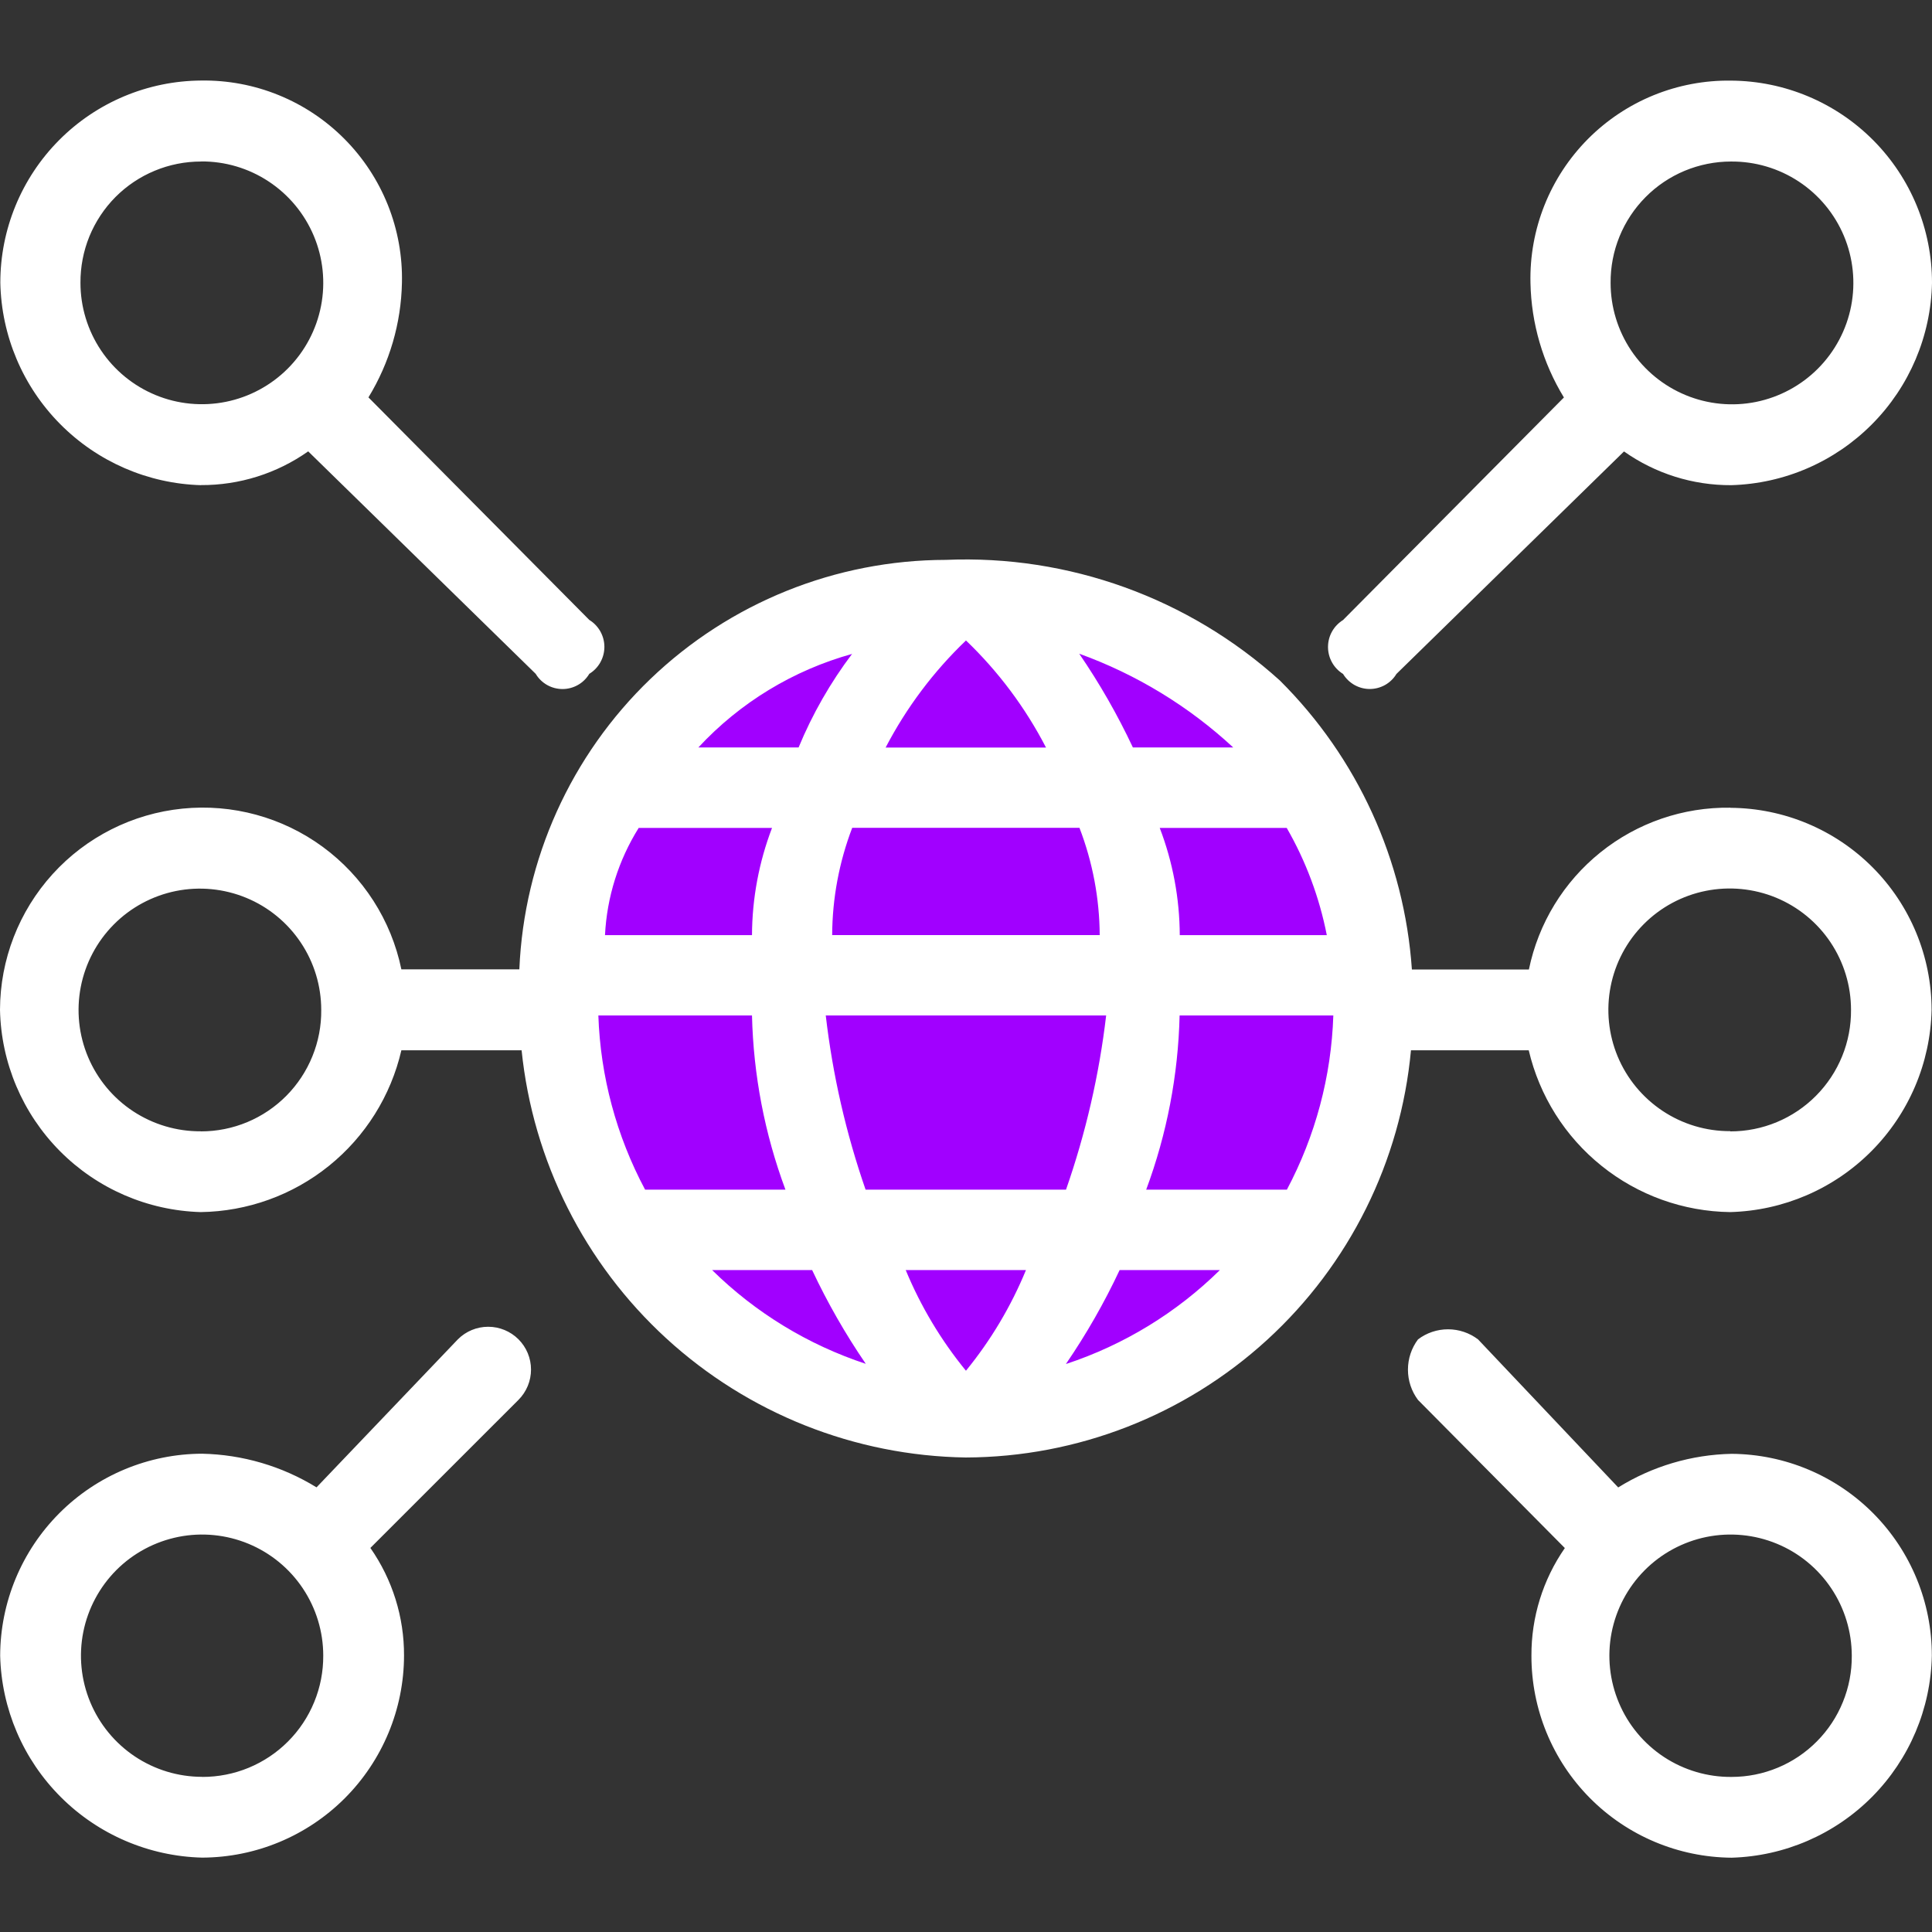
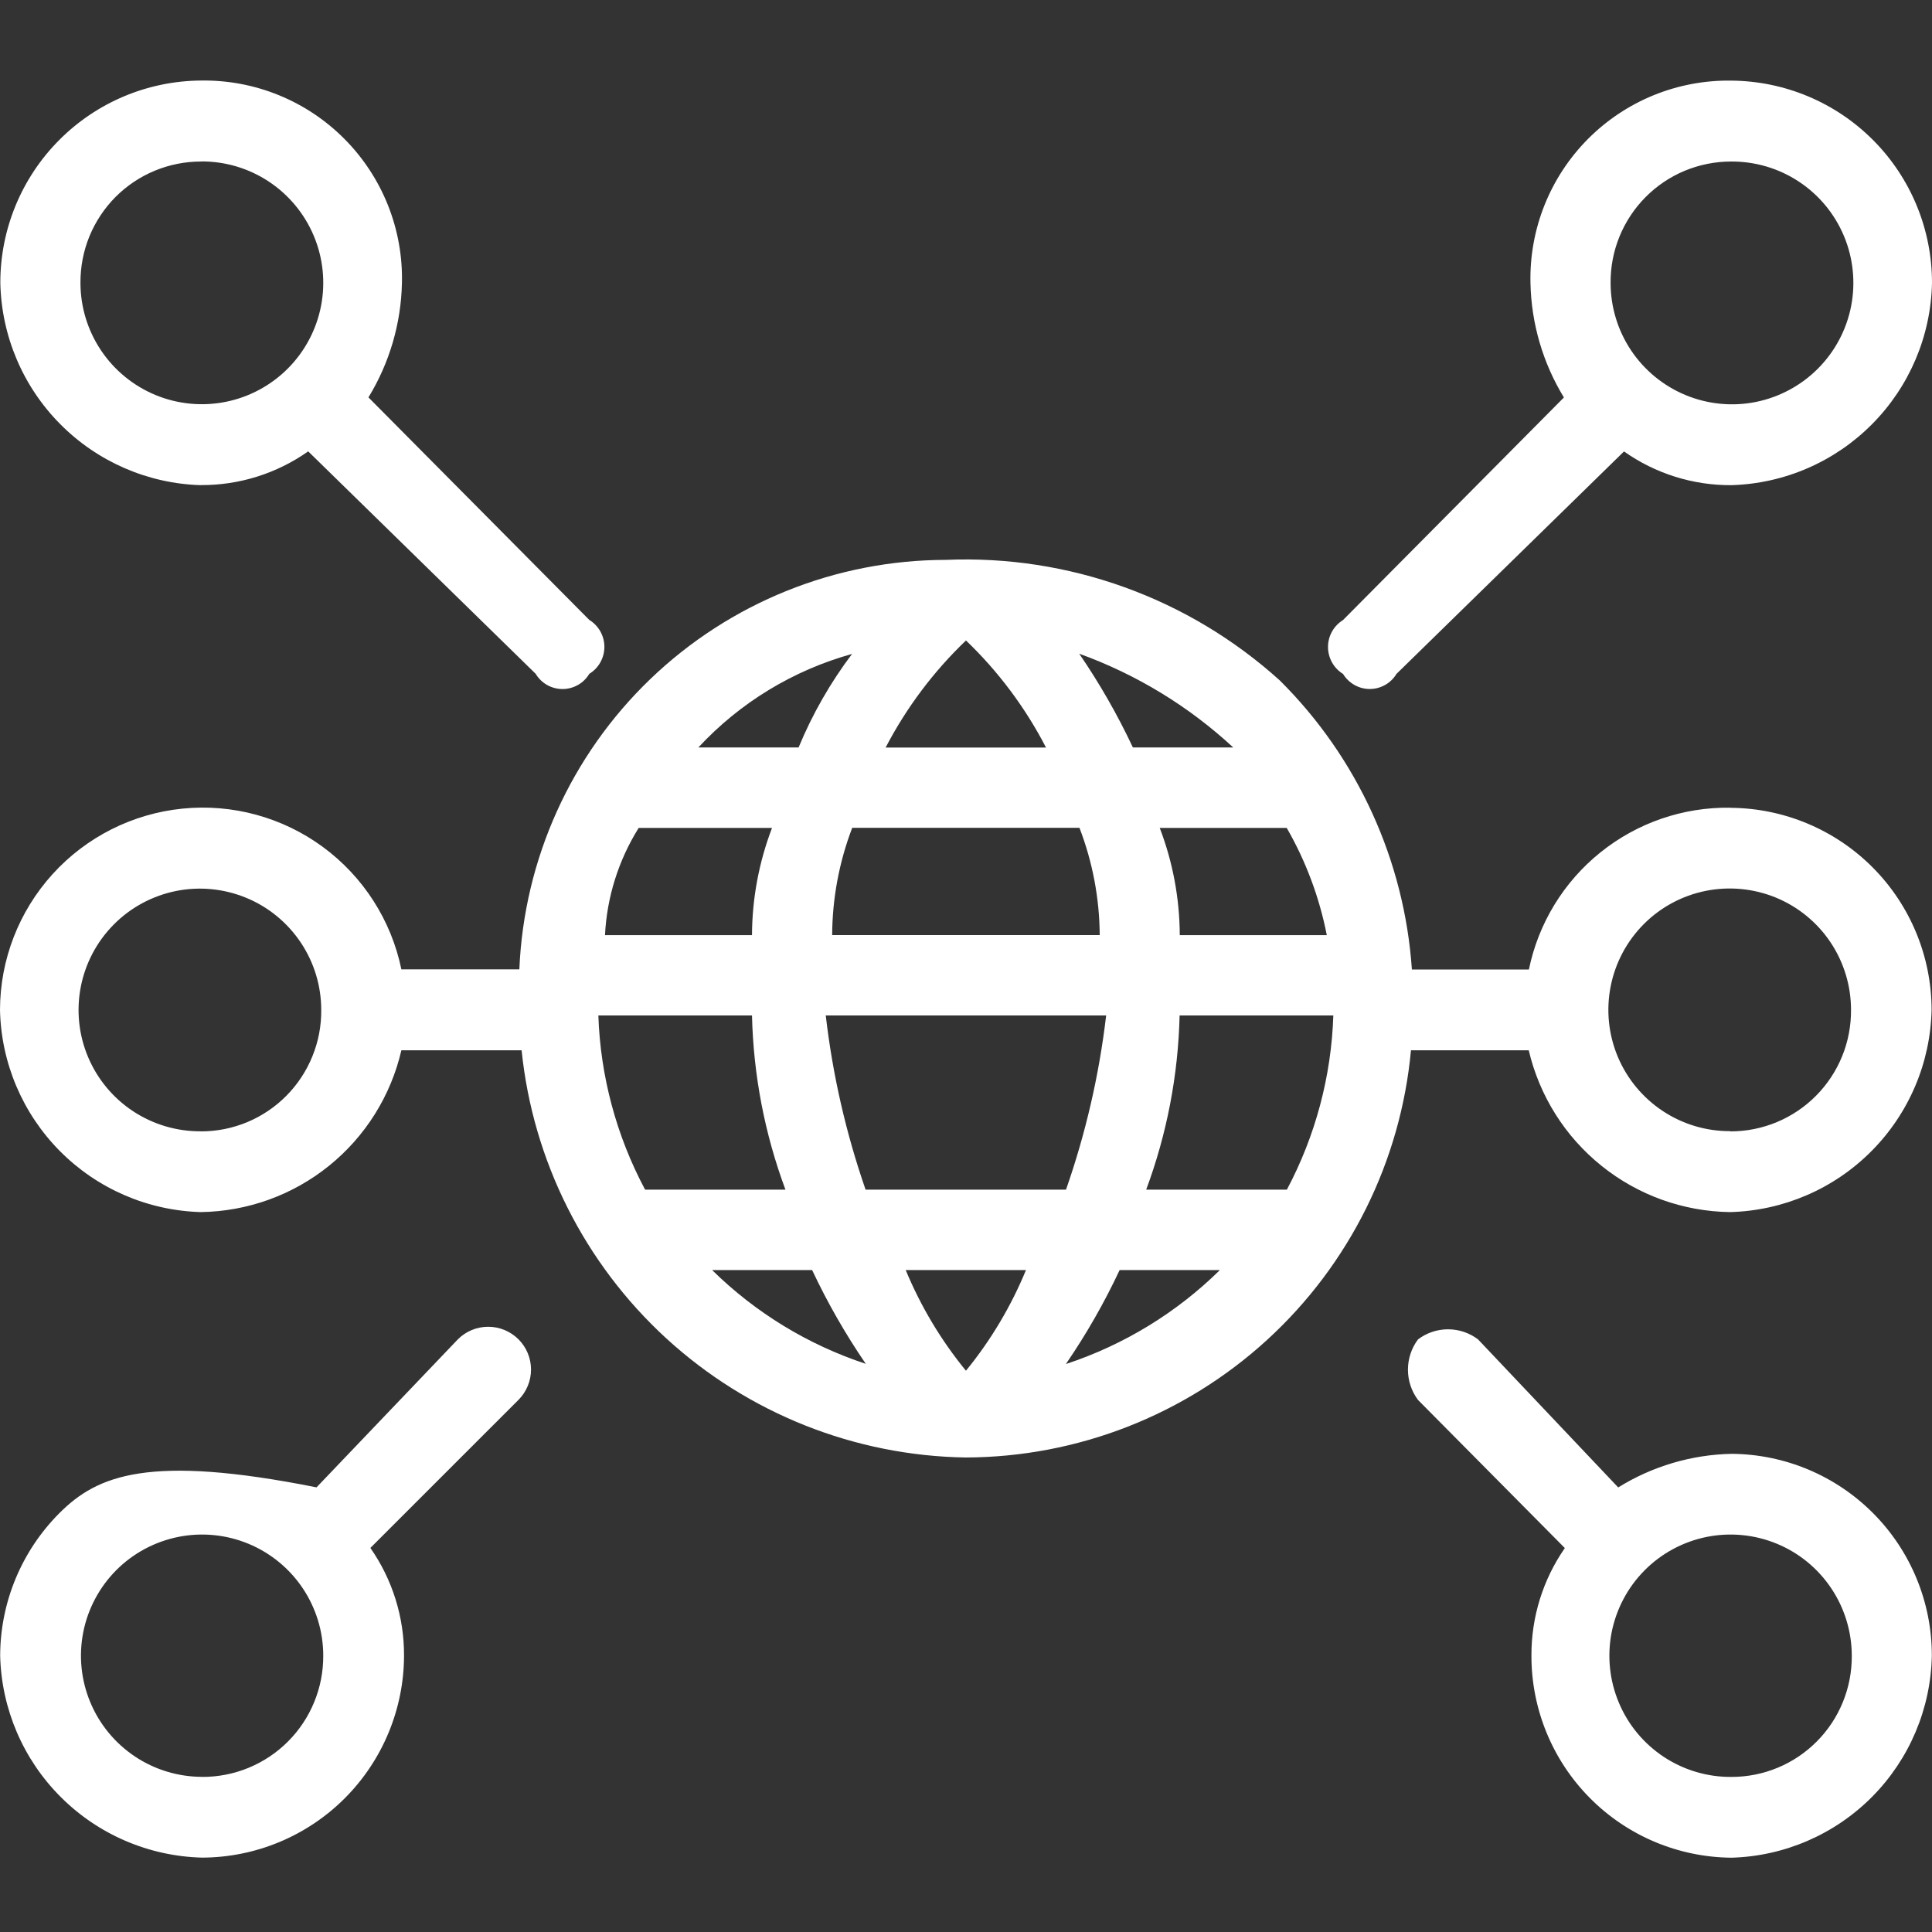
<svg xmlns="http://www.w3.org/2000/svg" width="48" height="48" viewBox="0 0 48 48" fill="none">
  <rect x="0" y="0" width="48" height="48" fill="#333333" stroke="none" />
-   <circle cx="24" cy="25" r="10" fill="#A100FF" />
-   <path fill-rule="evenodd" clip-rule="evenodd" d="M34.694 16.744L40.348 11.216C41.127 11.766 42.059 12.059 43.012 12.054C44.33 12.017 45.583 11.474 46.511 10.538C47.44 9.603 47.973 8.346 48 7.028C48.001 5.701 47.477 4.428 46.543 3.487C45.608 2.545 44.339 2.012 43.012 2.003C42.351 1.993 41.695 2.117 41.083 2.366C40.471 2.616 39.916 2.986 39.45 3.455C38.985 3.924 38.618 4.482 38.373 5.096C38.128 5.71 38.009 6.367 38.024 7.028C38.044 8.034 38.331 9.017 38.855 9.875L33.368 15.404C33.254 15.475 33.159 15.573 33.094 15.69C33.028 15.807 32.994 15.94 32.994 16.074C32.994 16.208 33.028 16.34 33.094 16.458C33.159 16.575 33.254 16.674 33.368 16.744C33.437 16.858 33.535 16.952 33.651 17.018C33.767 17.083 33.898 17.118 34.031 17.118C34.164 17.118 34.296 17.083 34.412 17.018C34.528 16.952 34.626 16.858 34.694 16.744ZM43.009 4.013C43.606 4.009 44.192 4.182 44.691 4.511C45.19 4.84 45.579 5.309 45.811 5.86C46.042 6.411 46.105 7.018 45.991 7.604C45.877 8.191 45.591 8.73 45.17 9.154C44.749 9.578 44.212 9.867 43.626 9.986C43.041 10.104 42.433 10.045 41.881 9.817C41.329 9.589 40.857 9.203 40.524 8.706C40.192 8.209 40.015 7.625 40.015 7.028C40.012 6.633 40.087 6.242 40.236 5.876C40.385 5.511 40.605 5.178 40.883 4.898C41.161 4.617 41.492 4.395 41.856 4.243C42.221 4.092 42.612 4.013 43.006 4.013H43.009ZM43.022 36.12C42.025 36.14 41.051 36.429 40.204 36.955L36.722 33.277C36.507 33.114 36.245 33.026 35.976 33.026C35.707 33.026 35.444 33.114 35.23 33.277C35.067 33.494 34.98 33.758 34.98 34.029C34.98 34.3 35.067 34.564 35.23 34.781L38.878 38.461C38.333 39.246 38.043 40.181 38.048 41.136C38.046 42.46 38.568 43.731 39.5 44.671C40.432 45.611 41.699 46.144 43.022 46.154C44.337 46.116 45.587 45.574 46.513 44.64C47.439 43.706 47.97 42.451 47.996 41.136C47.998 39.813 47.476 38.542 46.544 37.602C45.612 36.662 44.346 36.129 43.022 36.12ZM43.022 44.147C42.426 44.153 41.841 43.98 41.342 43.653C40.844 43.325 40.453 42.857 40.222 42.307C39.99 41.757 39.926 41.151 40.039 40.565C40.153 39.98 40.437 39.441 40.857 39.017C41.277 38.593 41.814 38.304 42.398 38.185C42.983 38.067 43.59 38.125 44.142 38.352C44.694 38.579 45.165 38.965 45.497 39.461C45.829 39.956 46.006 40.54 46.007 41.136C46.01 41.53 45.935 41.921 45.786 42.286C45.638 42.651 45.419 42.983 45.141 43.263C44.864 43.543 44.534 43.766 44.17 43.917C43.806 44.069 43.416 44.147 43.022 44.147ZM4.992 12.052C5.946 12.057 6.877 11.764 7.657 11.214L13.309 16.741C13.378 16.857 13.476 16.952 13.592 17.018C13.709 17.084 13.841 17.119 13.976 17.119C14.11 17.119 14.241 17.084 14.358 17.018C14.475 16.952 14.572 16.857 14.641 16.741C14.756 16.671 14.85 16.573 14.916 16.455C14.981 16.338 15.016 16.206 15.016 16.072C15.016 15.937 14.981 15.805 14.916 15.688C14.85 15.571 14.756 15.472 14.641 15.402L9.154 9.873C9.679 9.014 9.966 8.032 9.986 7.026C10.001 6.365 9.882 5.708 9.637 5.094C9.391 4.48 9.025 3.922 8.559 3.453C8.093 2.984 7.538 2.613 6.926 2.364C6.314 2.114 5.658 1.991 4.997 2.001C3.67 2.009 2.401 2.542 1.466 3.484C0.531 4.426 0.007 5.699 0.008 7.026C0.035 8.344 0.567 9.601 1.496 10.537C2.424 11.473 3.677 12.017 4.995 12.054L4.992 12.052ZM4.992 4.011C5.59 4.006 6.175 4.179 6.674 4.508C7.173 4.837 7.563 5.306 7.795 5.857C8.027 6.408 8.09 7.015 7.976 7.601C7.862 8.188 7.577 8.727 7.156 9.151C6.735 9.575 6.197 9.865 5.612 9.983C5.026 10.101 4.418 10.043 3.866 9.815C3.313 9.587 2.841 9.2 2.509 8.704C2.176 8.207 1.999 7.623 1.999 7.026C1.997 6.631 2.072 6.239 2.221 5.873C2.371 5.508 2.591 5.175 2.869 4.895C3.148 4.615 3.479 4.393 3.844 4.242C4.209 4.09 4.6 4.013 4.995 4.013L4.992 4.011ZM11.376 33.275L7.864 36.953C7.007 36.426 6.026 36.138 5.021 36.117C3.692 36.121 2.418 36.651 1.478 37.591C0.538 38.531 0.008 39.804 0.004 41.134C0.036 42.455 0.574 43.712 1.509 44.646C2.443 45.58 3.701 46.119 5.021 46.152C6.351 46.148 7.625 45.618 8.565 44.678C9.505 43.737 10.035 42.463 10.038 41.134C10.042 40.177 9.75 39.243 9.202 38.458L12.882 34.779C13.081 34.579 13.193 34.309 13.193 34.026C13.193 33.744 13.081 33.474 12.881 33.274C12.681 33.075 12.411 32.963 12.129 32.963C11.846 32.963 11.576 33.075 11.376 33.275ZM5.021 44.145C4.426 44.145 3.845 43.968 3.35 43.638C2.855 43.307 2.469 42.837 2.241 42.287C2.013 41.737 1.953 41.132 2.069 40.548C2.185 39.965 2.472 39.428 2.892 39.007C3.313 38.586 3.85 38.3 4.434 38.183C5.017 38.067 5.622 38.127 6.172 38.354C6.722 38.582 7.192 38.967 7.523 39.462C7.854 39.957 8.031 40.539 8.031 41.134C8.033 41.53 7.957 41.922 7.806 42.288C7.656 42.654 7.435 42.987 7.155 43.267C6.876 43.547 6.543 43.769 6.178 43.92C5.812 44.071 5.42 44.148 5.024 44.147L5.021 44.145ZM42.99 20.067C41.818 20.05 40.677 20.442 39.764 21.176C38.85 21.91 38.221 22.939 37.985 24.087H35.078C34.892 21.375 33.726 18.823 31.797 16.906C29.531 14.857 26.55 13.78 23.497 13.91C20.761 13.914 18.132 14.975 16.158 16.87C14.185 18.765 13.018 21.349 12.903 24.083H9.972C9.72 22.863 9.025 21.779 8.02 21.041C7.016 20.304 5.773 19.965 4.533 20.09C3.293 20.215 2.143 20.795 1.306 21.718C0.469 22.641 0.003 23.842 0 25.089C0.027 26.406 0.56 27.663 1.488 28.598C2.416 29.534 3.669 30.076 4.986 30.114C6.147 30.098 7.269 29.694 8.173 28.965C9.077 28.236 9.711 27.225 9.972 26.094H12.959C13.24 28.839 14.519 31.386 16.553 33.251C18.588 35.116 21.236 36.169 23.995 36.211C26.767 36.202 29.435 35.16 31.48 33.29C33.525 31.419 34.8 28.854 35.055 26.094H37.981C38.247 27.227 38.883 28.238 39.791 28.966C40.697 29.695 41.822 30.099 42.986 30.114C44.306 30.079 45.562 29.538 46.493 28.602C47.425 27.667 47.961 26.409 47.99 25.089C47.988 23.762 47.461 22.49 46.525 21.55C45.589 20.61 44.319 20.078 42.992 20.07L42.99 20.067ZM4.99 28.107C4.393 28.111 3.808 27.938 3.309 27.61C2.81 27.282 2.42 26.812 2.188 26.262C1.956 25.712 1.893 25.105 2.007 24.518C2.121 23.932 2.406 23.393 2.827 22.969C3.247 22.545 3.785 22.256 4.37 22.137C4.956 22.019 5.563 22.078 6.115 22.305C6.667 22.532 7.139 22.919 7.471 23.415C7.804 23.911 7.981 24.495 7.981 25.092C7.985 25.487 7.91 25.879 7.761 26.244C7.613 26.61 7.393 26.943 7.115 27.224C6.838 27.504 6.507 27.727 6.143 27.879C5.778 28.031 5.387 28.109 4.992 28.109L4.99 28.107ZM31.968 20.569C32.444 21.396 32.78 22.296 32.964 23.233H29.311C29.307 22.322 29.139 21.419 28.813 20.569H31.968ZM30.636 18.57H28.146C27.765 17.759 27.319 16.98 26.813 16.241C28.233 16.754 29.535 17.547 30.642 18.573L30.636 18.57ZM27.316 23.232H20.675C20.679 22.321 20.848 21.418 21.173 20.567H26.819C27.146 21.419 27.317 22.322 27.322 23.234L27.316 23.232ZM23.995 15.908C24.802 16.68 25.475 17.581 25.988 18.573H22.003C22.519 17.582 23.194 16.682 24.001 15.911L23.995 15.908ZM21.173 16.241C20.632 16.958 20.184 17.74 19.841 18.57H17.351C18.386 17.454 19.712 16.649 21.179 16.244L21.173 16.241ZM15.861 20.569H19.181C18.856 21.419 18.687 22.322 18.683 23.233H15.031C15.078 22.289 15.366 21.373 15.867 20.571L15.861 20.569ZM16.027 29.556C15.315 28.222 14.917 26.741 14.866 25.229H18.683C18.718 26.708 18.998 28.17 19.514 29.556H16.027ZM17.688 31.554H20.177C20.558 32.365 21.004 33.144 21.51 33.884C20.076 33.411 18.77 32.615 17.694 31.556L17.688 31.554ZM20.51 25.229H27.482C27.309 26.704 26.974 28.155 26.485 29.556H21.505C21.019 28.155 20.687 26.705 20.516 25.231L20.51 25.229ZM23.995 34.051C23.378 33.296 22.875 32.455 22.502 31.554H25.49C25.119 32.456 24.617 33.298 24.001 34.053L23.995 34.051ZM26.485 33.884C26.991 33.145 27.437 32.365 27.817 31.554H30.308C29.232 32.614 27.926 33.412 26.491 33.886L26.485 33.884ZM31.965 29.556H28.477C28.992 28.17 29.272 26.708 29.307 25.229H33.126C33.077 26.742 32.681 28.223 31.971 29.559L31.965 29.556ZM42.986 28.103C42.389 28.106 41.805 27.931 41.308 27.601C40.811 27.271 40.422 26.801 40.192 26.251C39.962 25.7 39.901 25.093 40.016 24.508C40.131 23.922 40.417 23.384 40.838 22.961C41.259 22.538 41.796 22.25 42.381 22.133C42.966 22.016 43.573 22.075 44.125 22.302C44.676 22.53 45.148 22.916 45.48 23.413C45.811 23.909 45.988 24.492 45.988 25.089C45.991 25.484 45.917 25.876 45.767 26.243C45.618 26.609 45.398 26.942 45.119 27.223C44.841 27.504 44.509 27.727 44.144 27.879C43.779 28.031 43.388 28.109 42.992 28.109L42.986 28.103Z" fill="white" />
+   <path fill-rule="evenodd" clip-rule="evenodd" d="M34.694 16.744L40.348 11.216C41.127 11.766 42.059 12.059 43.012 12.054C44.33 12.017 45.583 11.474 46.511 10.538C47.44 9.603 47.973 8.346 48 7.028C48.001 5.701 47.477 4.428 46.543 3.487C45.608 2.545 44.339 2.012 43.012 2.003C42.351 1.993 41.695 2.117 41.083 2.366C40.471 2.616 39.916 2.986 39.45 3.455C38.985 3.924 38.618 4.482 38.373 5.096C38.128 5.71 38.009 6.367 38.024 7.028C38.044 8.034 38.331 9.017 38.855 9.875L33.368 15.404C33.254 15.475 33.159 15.573 33.094 15.69C33.028 15.807 32.994 15.94 32.994 16.074C32.994 16.208 33.028 16.34 33.094 16.458C33.159 16.575 33.254 16.674 33.368 16.744C33.437 16.858 33.535 16.952 33.651 17.018C33.767 17.083 33.898 17.118 34.031 17.118C34.164 17.118 34.296 17.083 34.412 17.018C34.528 16.952 34.626 16.858 34.694 16.744ZM43.009 4.013C43.606 4.009 44.192 4.182 44.691 4.511C45.19 4.84 45.579 5.309 45.811 5.86C46.042 6.411 46.105 7.018 45.991 7.604C45.877 8.191 45.591 8.73 45.17 9.154C44.749 9.578 44.212 9.867 43.626 9.986C43.041 10.104 42.433 10.045 41.881 9.817C41.329 9.589 40.857 9.203 40.524 8.706C40.192 8.209 40.015 7.625 40.015 7.028C40.012 6.633 40.087 6.242 40.236 5.876C40.385 5.511 40.605 5.178 40.883 4.898C41.161 4.617 41.492 4.395 41.856 4.243C42.221 4.092 42.612 4.013 43.006 4.013H43.009ZM43.022 36.12C42.025 36.14 41.051 36.429 40.204 36.955L36.722 33.277C36.507 33.114 36.245 33.026 35.976 33.026C35.707 33.026 35.444 33.114 35.23 33.277C35.067 33.494 34.98 33.758 34.98 34.029C34.98 34.3 35.067 34.564 35.23 34.781L38.878 38.461C38.333 39.246 38.043 40.181 38.048 41.136C38.046 42.46 38.568 43.731 39.5 44.671C40.432 45.611 41.699 46.144 43.022 46.154C44.337 46.116 45.587 45.574 46.513 44.64C47.439 43.706 47.97 42.451 47.996 41.136C47.998 39.813 47.476 38.542 46.544 37.602C45.612 36.662 44.346 36.129 43.022 36.12ZM43.022 44.147C42.426 44.153 41.841 43.98 41.342 43.653C40.844 43.325 40.453 42.857 40.222 42.307C39.99 41.757 39.926 41.151 40.039 40.565C40.153 39.98 40.437 39.441 40.857 39.017C41.277 38.593 41.814 38.304 42.398 38.185C42.983 38.067 43.59 38.125 44.142 38.352C44.694 38.579 45.165 38.965 45.497 39.461C45.829 39.956 46.006 40.54 46.007 41.136C46.01 41.53 45.935 41.921 45.786 42.286C45.638 42.651 45.419 42.983 45.141 43.263C44.864 43.543 44.534 43.766 44.17 43.917C43.806 44.069 43.416 44.147 43.022 44.147ZM4.992 12.052C5.946 12.057 6.877 11.764 7.657 11.214L13.309 16.741C13.378 16.857 13.476 16.952 13.592 17.018C13.709 17.084 13.841 17.119 13.976 17.119C14.11 17.119 14.241 17.084 14.358 17.018C14.475 16.952 14.572 16.857 14.641 16.741C14.756 16.671 14.85 16.573 14.916 16.455C14.981 16.338 15.016 16.206 15.016 16.072C15.016 15.937 14.981 15.805 14.916 15.688C14.85 15.571 14.756 15.472 14.641 15.402L9.154 9.873C9.679 9.014 9.966 8.032 9.986 7.026C10.001 6.365 9.882 5.708 9.637 5.094C9.391 4.48 9.025 3.922 8.559 3.453C8.093 2.984 7.538 2.613 6.926 2.364C6.314 2.114 5.658 1.991 4.997 2.001C3.67 2.009 2.401 2.542 1.466 3.484C0.531 4.426 0.007 5.699 0.008 7.026C0.035 8.344 0.567 9.601 1.496 10.537C2.424 11.473 3.677 12.017 4.995 12.054L4.992 12.052ZM4.992 4.011C5.59 4.006 6.175 4.179 6.674 4.508C7.173 4.837 7.563 5.306 7.795 5.857C8.027 6.408 8.09 7.015 7.976 7.601C7.862 8.188 7.577 8.727 7.156 9.151C6.735 9.575 6.197 9.865 5.612 9.983C5.026 10.101 4.418 10.043 3.866 9.815C3.313 9.587 2.841 9.2 2.509 8.704C2.176 8.207 1.999 7.623 1.999 7.026C1.997 6.631 2.072 6.239 2.221 5.873C2.371 5.508 2.591 5.175 2.869 4.895C3.148 4.615 3.479 4.393 3.844 4.242C4.209 4.09 4.6 4.013 4.995 4.013L4.992 4.011ZM11.376 33.275L7.864 36.953C3.692 36.121 2.418 36.651 1.478 37.591C0.538 38.531 0.008 39.804 0.004 41.134C0.036 42.455 0.574 43.712 1.509 44.646C2.443 45.58 3.701 46.119 5.021 46.152C6.351 46.148 7.625 45.618 8.565 44.678C9.505 43.737 10.035 42.463 10.038 41.134C10.042 40.177 9.75 39.243 9.202 38.458L12.882 34.779C13.081 34.579 13.193 34.309 13.193 34.026C13.193 33.744 13.081 33.474 12.881 33.274C12.681 33.075 12.411 32.963 12.129 32.963C11.846 32.963 11.576 33.075 11.376 33.275ZM5.021 44.145C4.426 44.145 3.845 43.968 3.35 43.638C2.855 43.307 2.469 42.837 2.241 42.287C2.013 41.737 1.953 41.132 2.069 40.548C2.185 39.965 2.472 39.428 2.892 39.007C3.313 38.586 3.85 38.3 4.434 38.183C5.017 38.067 5.622 38.127 6.172 38.354C6.722 38.582 7.192 38.967 7.523 39.462C7.854 39.957 8.031 40.539 8.031 41.134C8.033 41.53 7.957 41.922 7.806 42.288C7.656 42.654 7.435 42.987 7.155 43.267C6.876 43.547 6.543 43.769 6.178 43.92C5.812 44.071 5.42 44.148 5.024 44.147L5.021 44.145ZM42.99 20.067C41.818 20.05 40.677 20.442 39.764 21.176C38.85 21.91 38.221 22.939 37.985 24.087H35.078C34.892 21.375 33.726 18.823 31.797 16.906C29.531 14.857 26.55 13.78 23.497 13.91C20.761 13.914 18.132 14.975 16.158 16.87C14.185 18.765 13.018 21.349 12.903 24.083H9.972C9.72 22.863 9.025 21.779 8.02 21.041C7.016 20.304 5.773 19.965 4.533 20.09C3.293 20.215 2.143 20.795 1.306 21.718C0.469 22.641 0.003 23.842 0 25.089C0.027 26.406 0.56 27.663 1.488 28.598C2.416 29.534 3.669 30.076 4.986 30.114C6.147 30.098 7.269 29.694 8.173 28.965C9.077 28.236 9.711 27.225 9.972 26.094H12.959C13.24 28.839 14.519 31.386 16.553 33.251C18.588 35.116 21.236 36.169 23.995 36.211C26.767 36.202 29.435 35.16 31.48 33.29C33.525 31.419 34.8 28.854 35.055 26.094H37.981C38.247 27.227 38.883 28.238 39.791 28.966C40.697 29.695 41.822 30.099 42.986 30.114C44.306 30.079 45.562 29.538 46.493 28.602C47.425 27.667 47.961 26.409 47.99 25.089C47.988 23.762 47.461 22.49 46.525 21.55C45.589 20.61 44.319 20.078 42.992 20.07L42.99 20.067ZM4.99 28.107C4.393 28.111 3.808 27.938 3.309 27.61C2.81 27.282 2.42 26.812 2.188 26.262C1.956 25.712 1.893 25.105 2.007 24.518C2.121 23.932 2.406 23.393 2.827 22.969C3.247 22.545 3.785 22.256 4.37 22.137C4.956 22.019 5.563 22.078 6.115 22.305C6.667 22.532 7.139 22.919 7.471 23.415C7.804 23.911 7.981 24.495 7.981 25.092C7.985 25.487 7.91 25.879 7.761 26.244C7.613 26.61 7.393 26.943 7.115 27.224C6.838 27.504 6.507 27.727 6.143 27.879C5.778 28.031 5.387 28.109 4.992 28.109L4.99 28.107ZM31.968 20.569C32.444 21.396 32.78 22.296 32.964 23.233H29.311C29.307 22.322 29.139 21.419 28.813 20.569H31.968ZM30.636 18.57H28.146C27.765 17.759 27.319 16.98 26.813 16.241C28.233 16.754 29.535 17.547 30.642 18.573L30.636 18.57ZM27.316 23.232H20.675C20.679 22.321 20.848 21.418 21.173 20.567H26.819C27.146 21.419 27.317 22.322 27.322 23.234L27.316 23.232ZM23.995 15.908C24.802 16.68 25.475 17.581 25.988 18.573H22.003C22.519 17.582 23.194 16.682 24.001 15.911L23.995 15.908ZM21.173 16.241C20.632 16.958 20.184 17.74 19.841 18.57H17.351C18.386 17.454 19.712 16.649 21.179 16.244L21.173 16.241ZM15.861 20.569H19.181C18.856 21.419 18.687 22.322 18.683 23.233H15.031C15.078 22.289 15.366 21.373 15.867 20.571L15.861 20.569ZM16.027 29.556C15.315 28.222 14.917 26.741 14.866 25.229H18.683C18.718 26.708 18.998 28.17 19.514 29.556H16.027ZM17.688 31.554H20.177C20.558 32.365 21.004 33.144 21.51 33.884C20.076 33.411 18.77 32.615 17.694 31.556L17.688 31.554ZM20.51 25.229H27.482C27.309 26.704 26.974 28.155 26.485 29.556H21.505C21.019 28.155 20.687 26.705 20.516 25.231L20.51 25.229ZM23.995 34.051C23.378 33.296 22.875 32.455 22.502 31.554H25.49C25.119 32.456 24.617 33.298 24.001 34.053L23.995 34.051ZM26.485 33.884C26.991 33.145 27.437 32.365 27.817 31.554H30.308C29.232 32.614 27.926 33.412 26.491 33.886L26.485 33.884ZM31.965 29.556H28.477C28.992 28.17 29.272 26.708 29.307 25.229H33.126C33.077 26.742 32.681 28.223 31.971 29.559L31.965 29.556ZM42.986 28.103C42.389 28.106 41.805 27.931 41.308 27.601C40.811 27.271 40.422 26.801 40.192 26.251C39.962 25.7 39.901 25.093 40.016 24.508C40.131 23.922 40.417 23.384 40.838 22.961C41.259 22.538 41.796 22.25 42.381 22.133C42.966 22.016 43.573 22.075 44.125 22.302C44.676 22.53 45.148 22.916 45.48 23.413C45.811 23.909 45.988 24.492 45.988 25.089C45.991 25.484 45.917 25.876 45.767 26.243C45.618 26.609 45.398 26.942 45.119 27.223C44.841 27.504 44.509 27.727 44.144 27.879C43.779 28.031 43.388 28.109 42.992 28.109L42.986 28.103Z" fill="white" />
</svg>